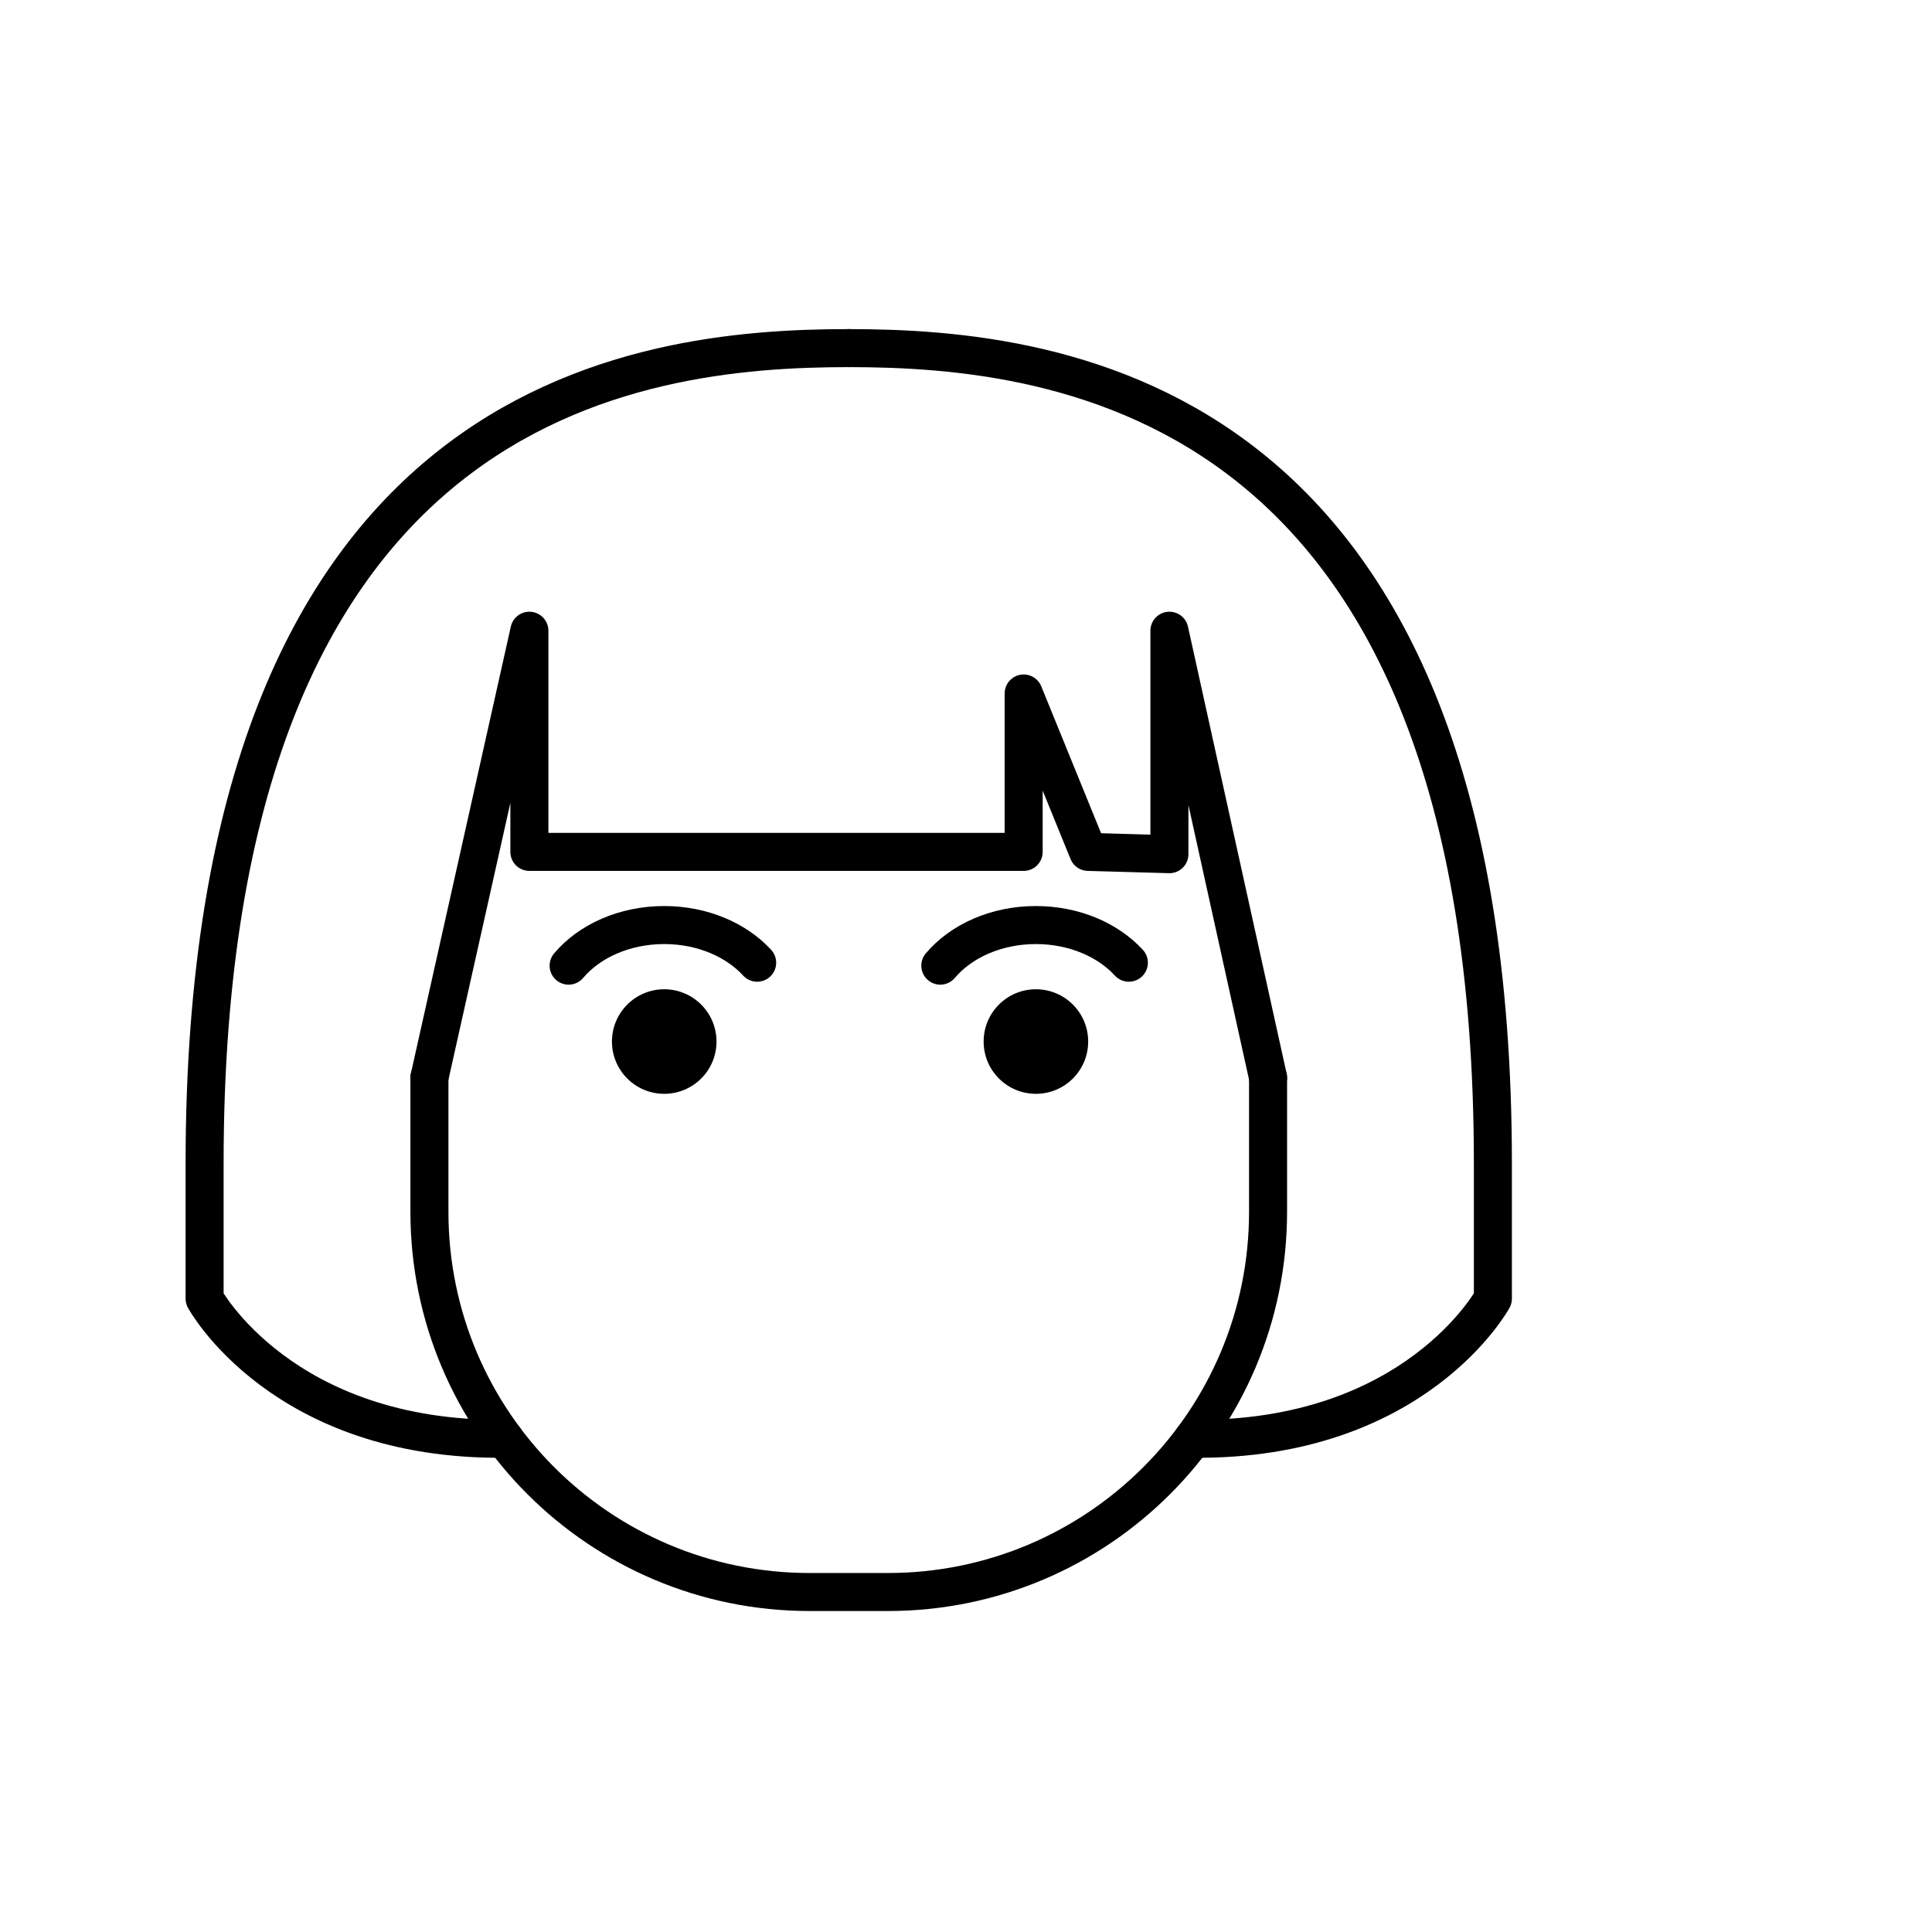
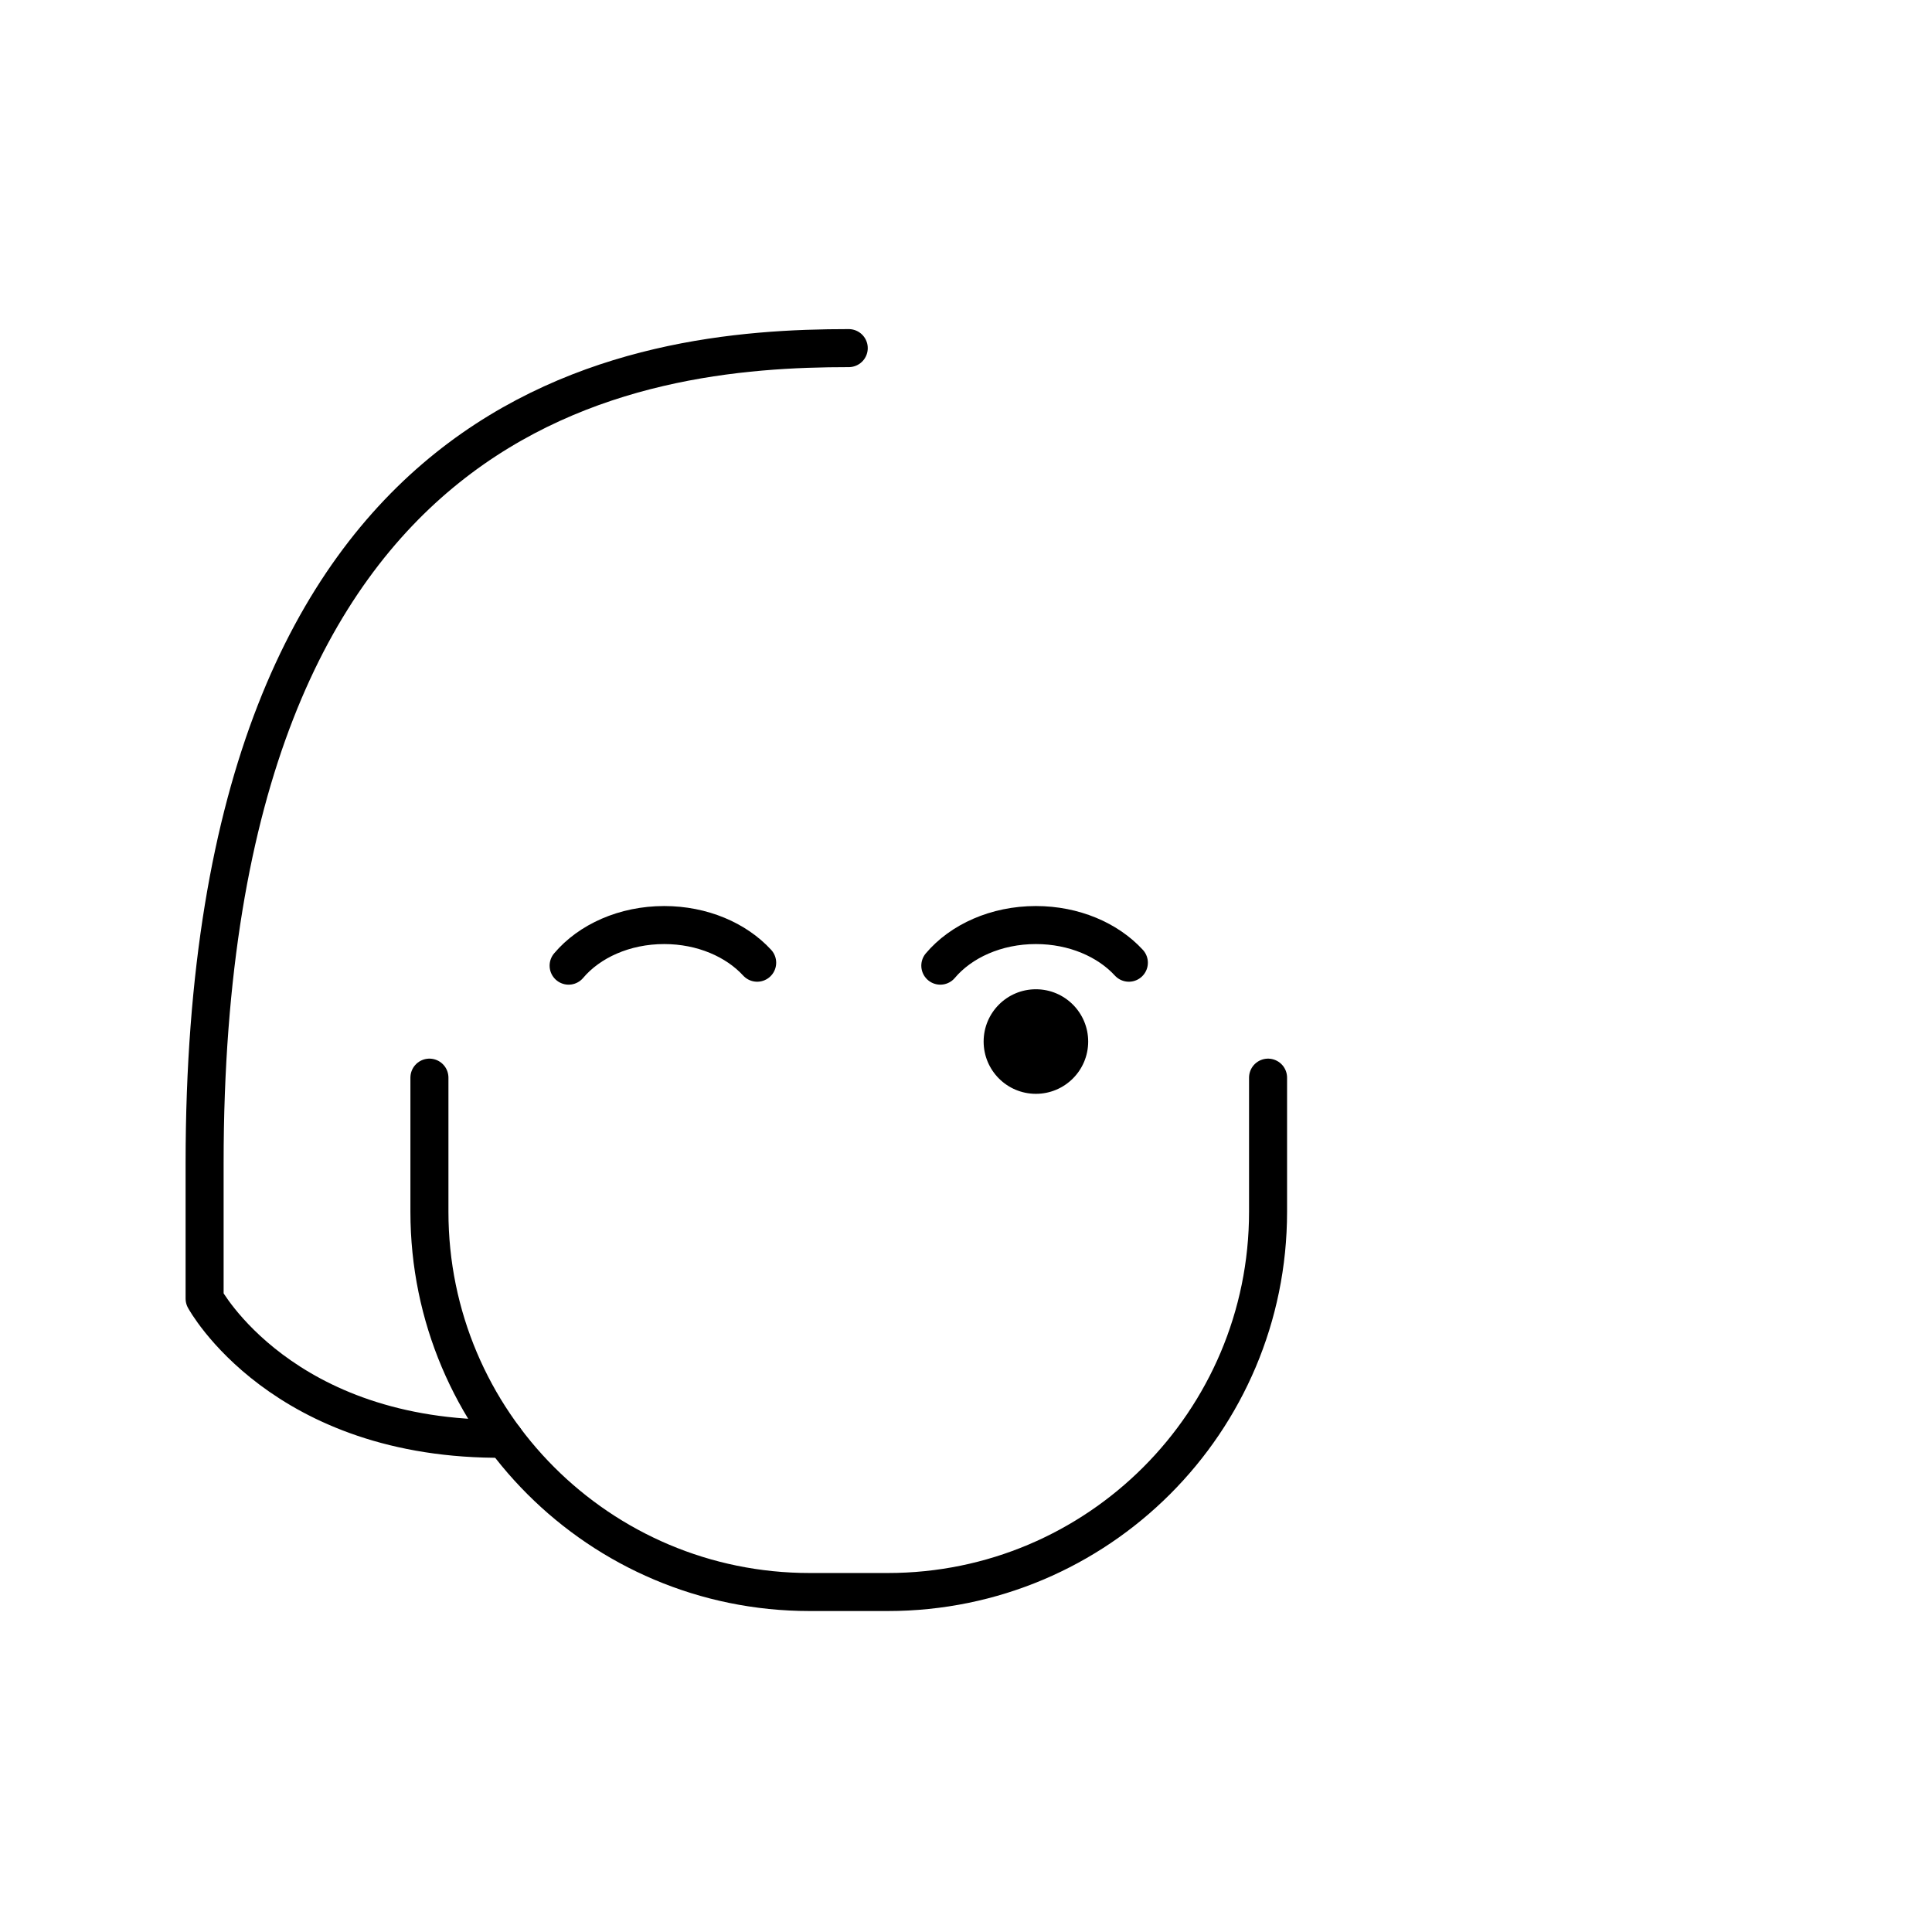
<svg xmlns="http://www.w3.org/2000/svg" width="800px" height="800px" version="1.1" viewBox="144 144 512 512">
  <path transform="matrix(5.038 0 0 5.038 148.09 148.09)" d="m65.891 55.875v7.057c0 11.046-8.954 20-20 20h-4.114c-11.046 0-20-8.954-20-20v-7.057" fill="none" stroke="#000000" stroke-linecap="round" stroke-linejoin="round" stroke-miterlimit="10" stroke-width="2" />
  <path transform="matrix(5.038 0 0 5.038 148.09 148.09)" d="m39.017 49.829c-1.103-1.201-2.883-1.981-4.891-1.981-2.093 0-3.938 0.847-5.027 2.136" fill="none" stroke="#000000" stroke-linecap="round" stroke-linejoin="round" stroke-miterlimit="10" stroke-width="2" />
-   <path d="m333.88 420.02c0 7.652-6.203 13.855-13.855 13.855-7.648 0-13.852-6.203-13.852-13.855s6.203-13.855 13.852-13.855c7.652 0 13.855 6.203 13.855 13.855" />
  <path transform="matrix(5.038 0 0 5.038 148.09 148.09)" d="m58.569 49.829c-1.103-1.201-2.883-1.981-4.891-1.981-2.093 0-3.938 0.847-5.027 2.136" fill="none" stroke="#000000" stroke-linecap="round" stroke-linejoin="round" stroke-miterlimit="10" stroke-width="2" />
  <path d="m432.38 420.02c0 7.652-6.203 13.855-13.855 13.855s-13.852-6.203-13.852-13.855 6.199-13.855 13.852-13.855 13.855 6.203 13.855 13.855" />
-   <path transform="matrix(5.038 0 0 5.038 148.09 148.09)" d="m21.777 55.875 5.258-23.509v11.634h26v-8.333l3.393 8.333 4.274 0.12v-11.754l5.189 23.509" fill="none" stroke="#000000" stroke-linecap="round" stroke-linejoin="round" stroke-miterlimit="10" stroke-width="2" />
  <path transform="matrix(5.038 0 0 5.038 148.09 148.09)" d="m43.834 17.5c-11.133 0-33.883 2.504-33.883 42.877v7.122s4.058 7.491 15.779 7.371" fill="none" stroke="#000000" stroke-linecap="round" stroke-linejoin="round" stroke-miterlimit="10" stroke-width="2" />
-   <path transform="matrix(5.038 0 0 5.038 148.09 148.09)" d="m43.834 17.5c11.133 0 33.883 2.504 33.883 42.877v7.122s-4.058 7.491-15.779 7.371" fill="none" stroke="#000000" stroke-linecap="round" stroke-linejoin="round" stroke-miterlimit="10" stroke-width="2" />
</svg>